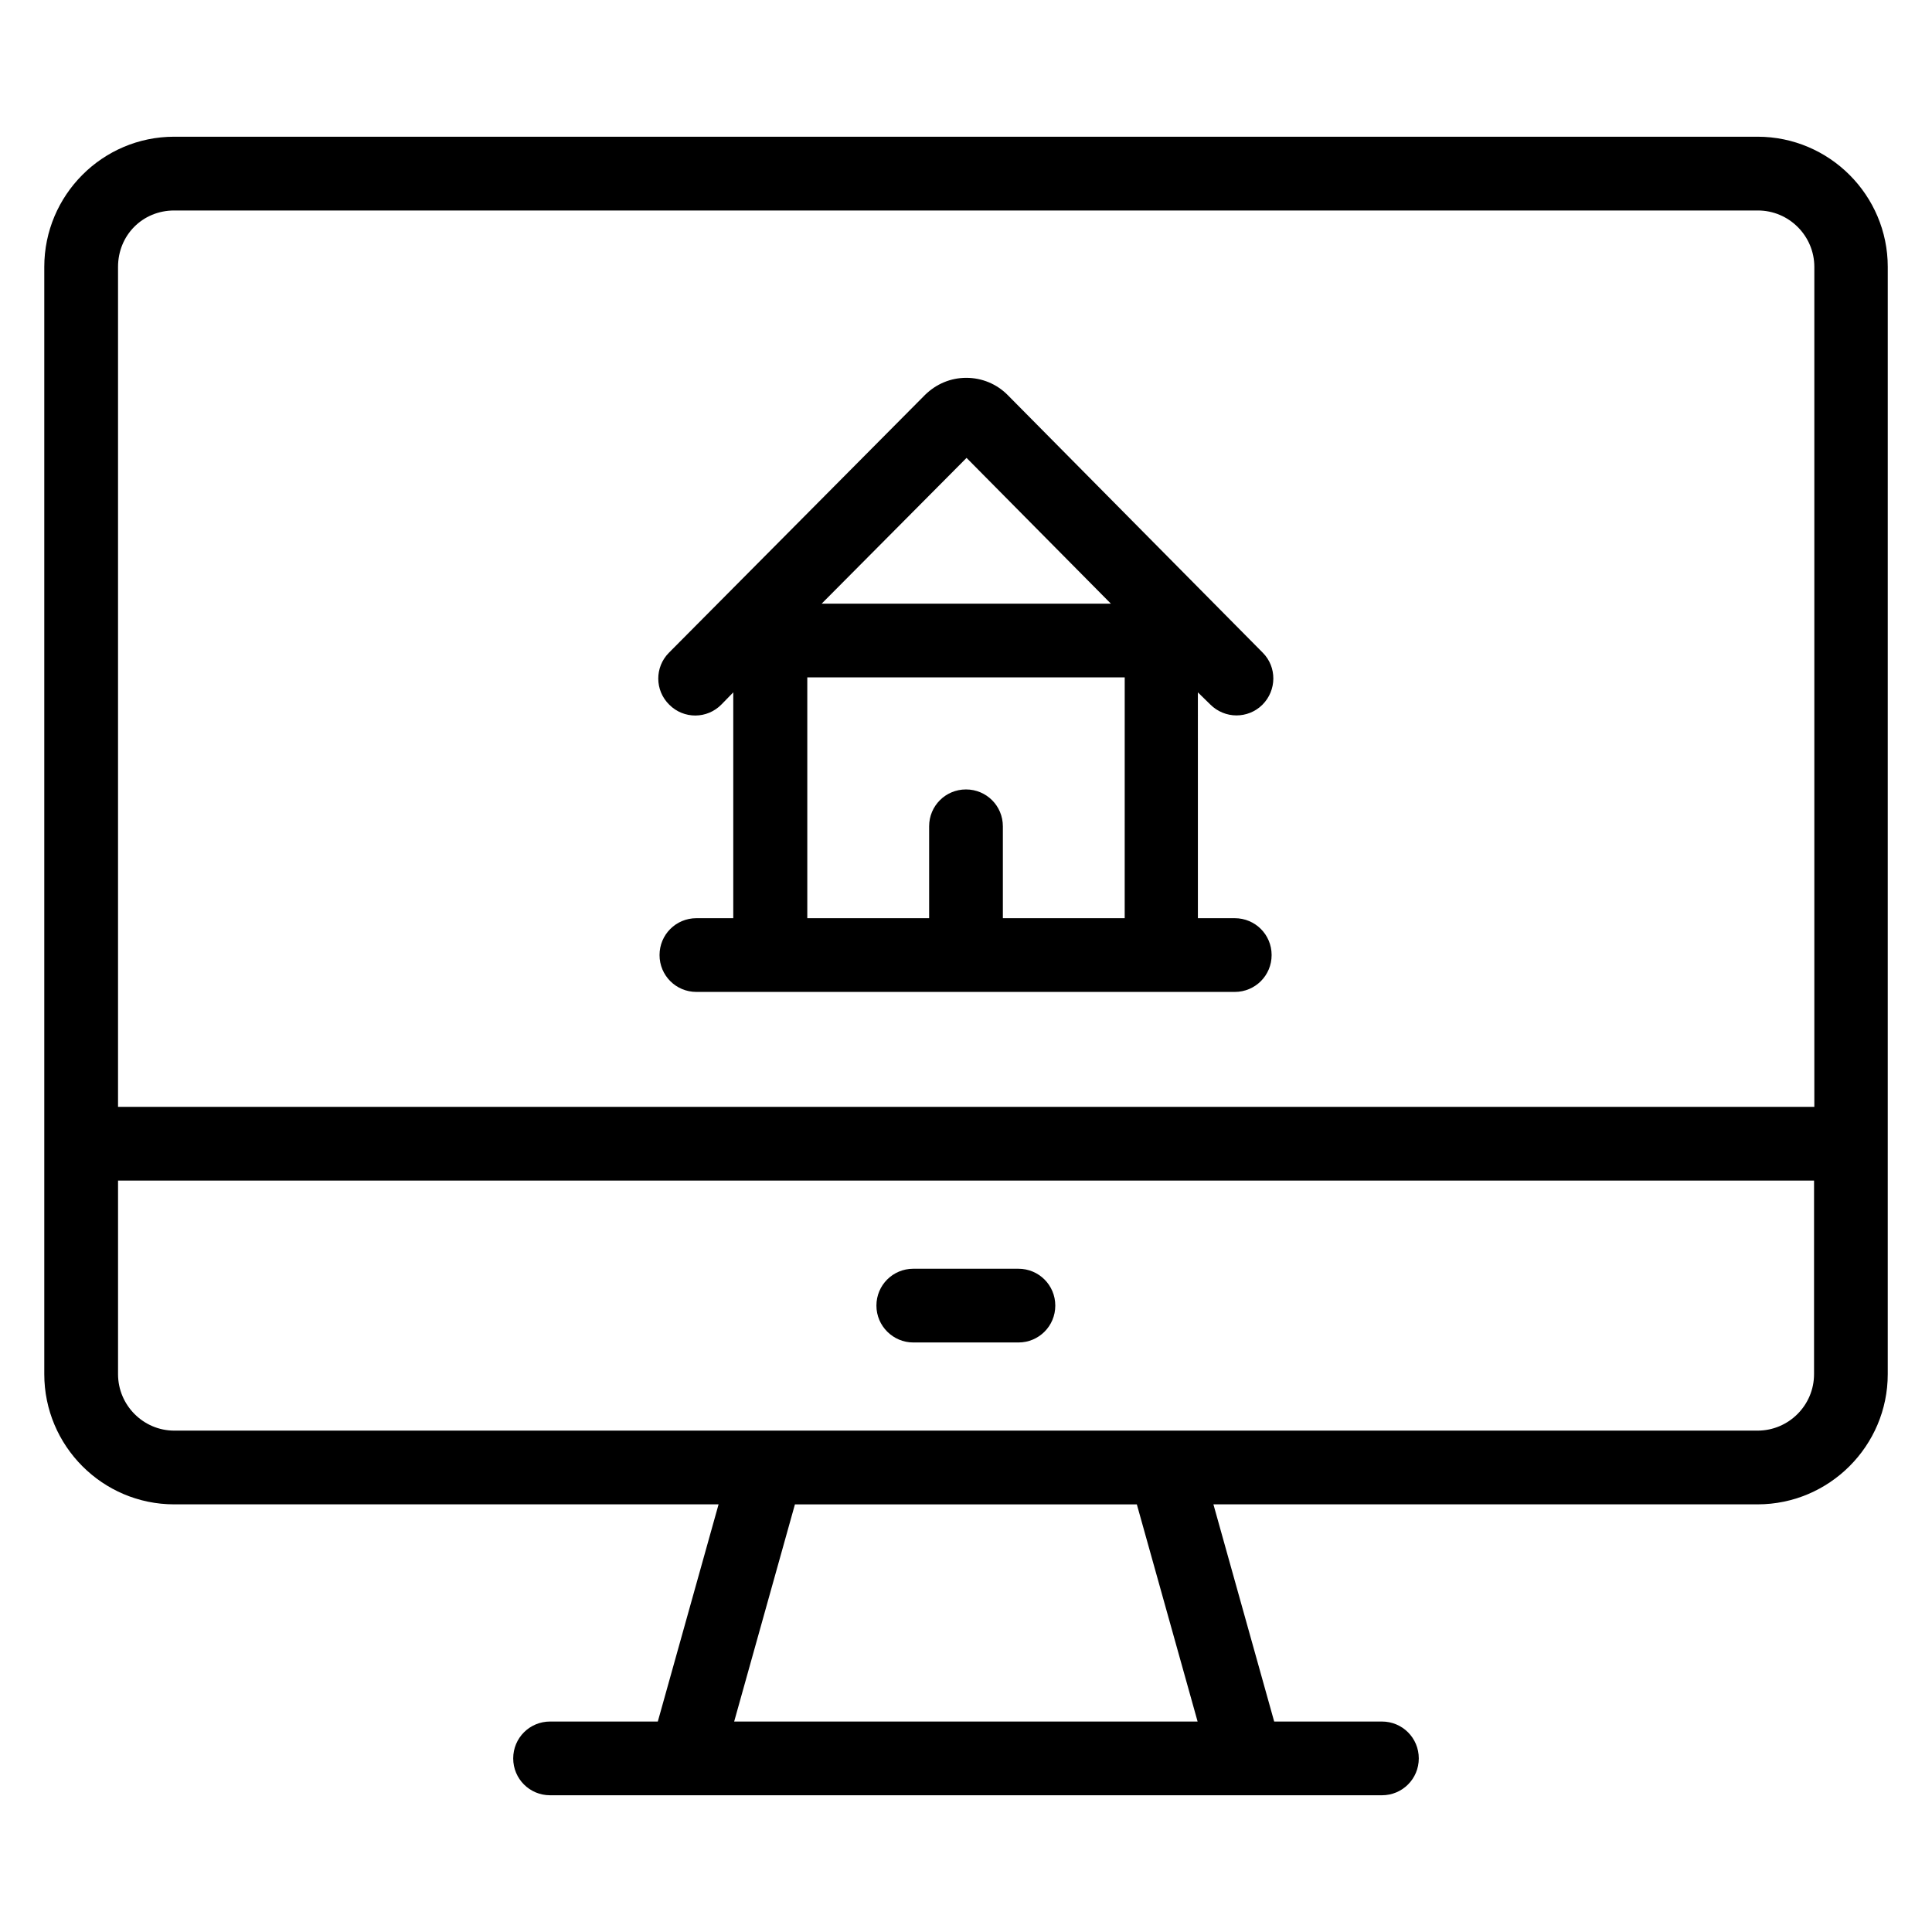
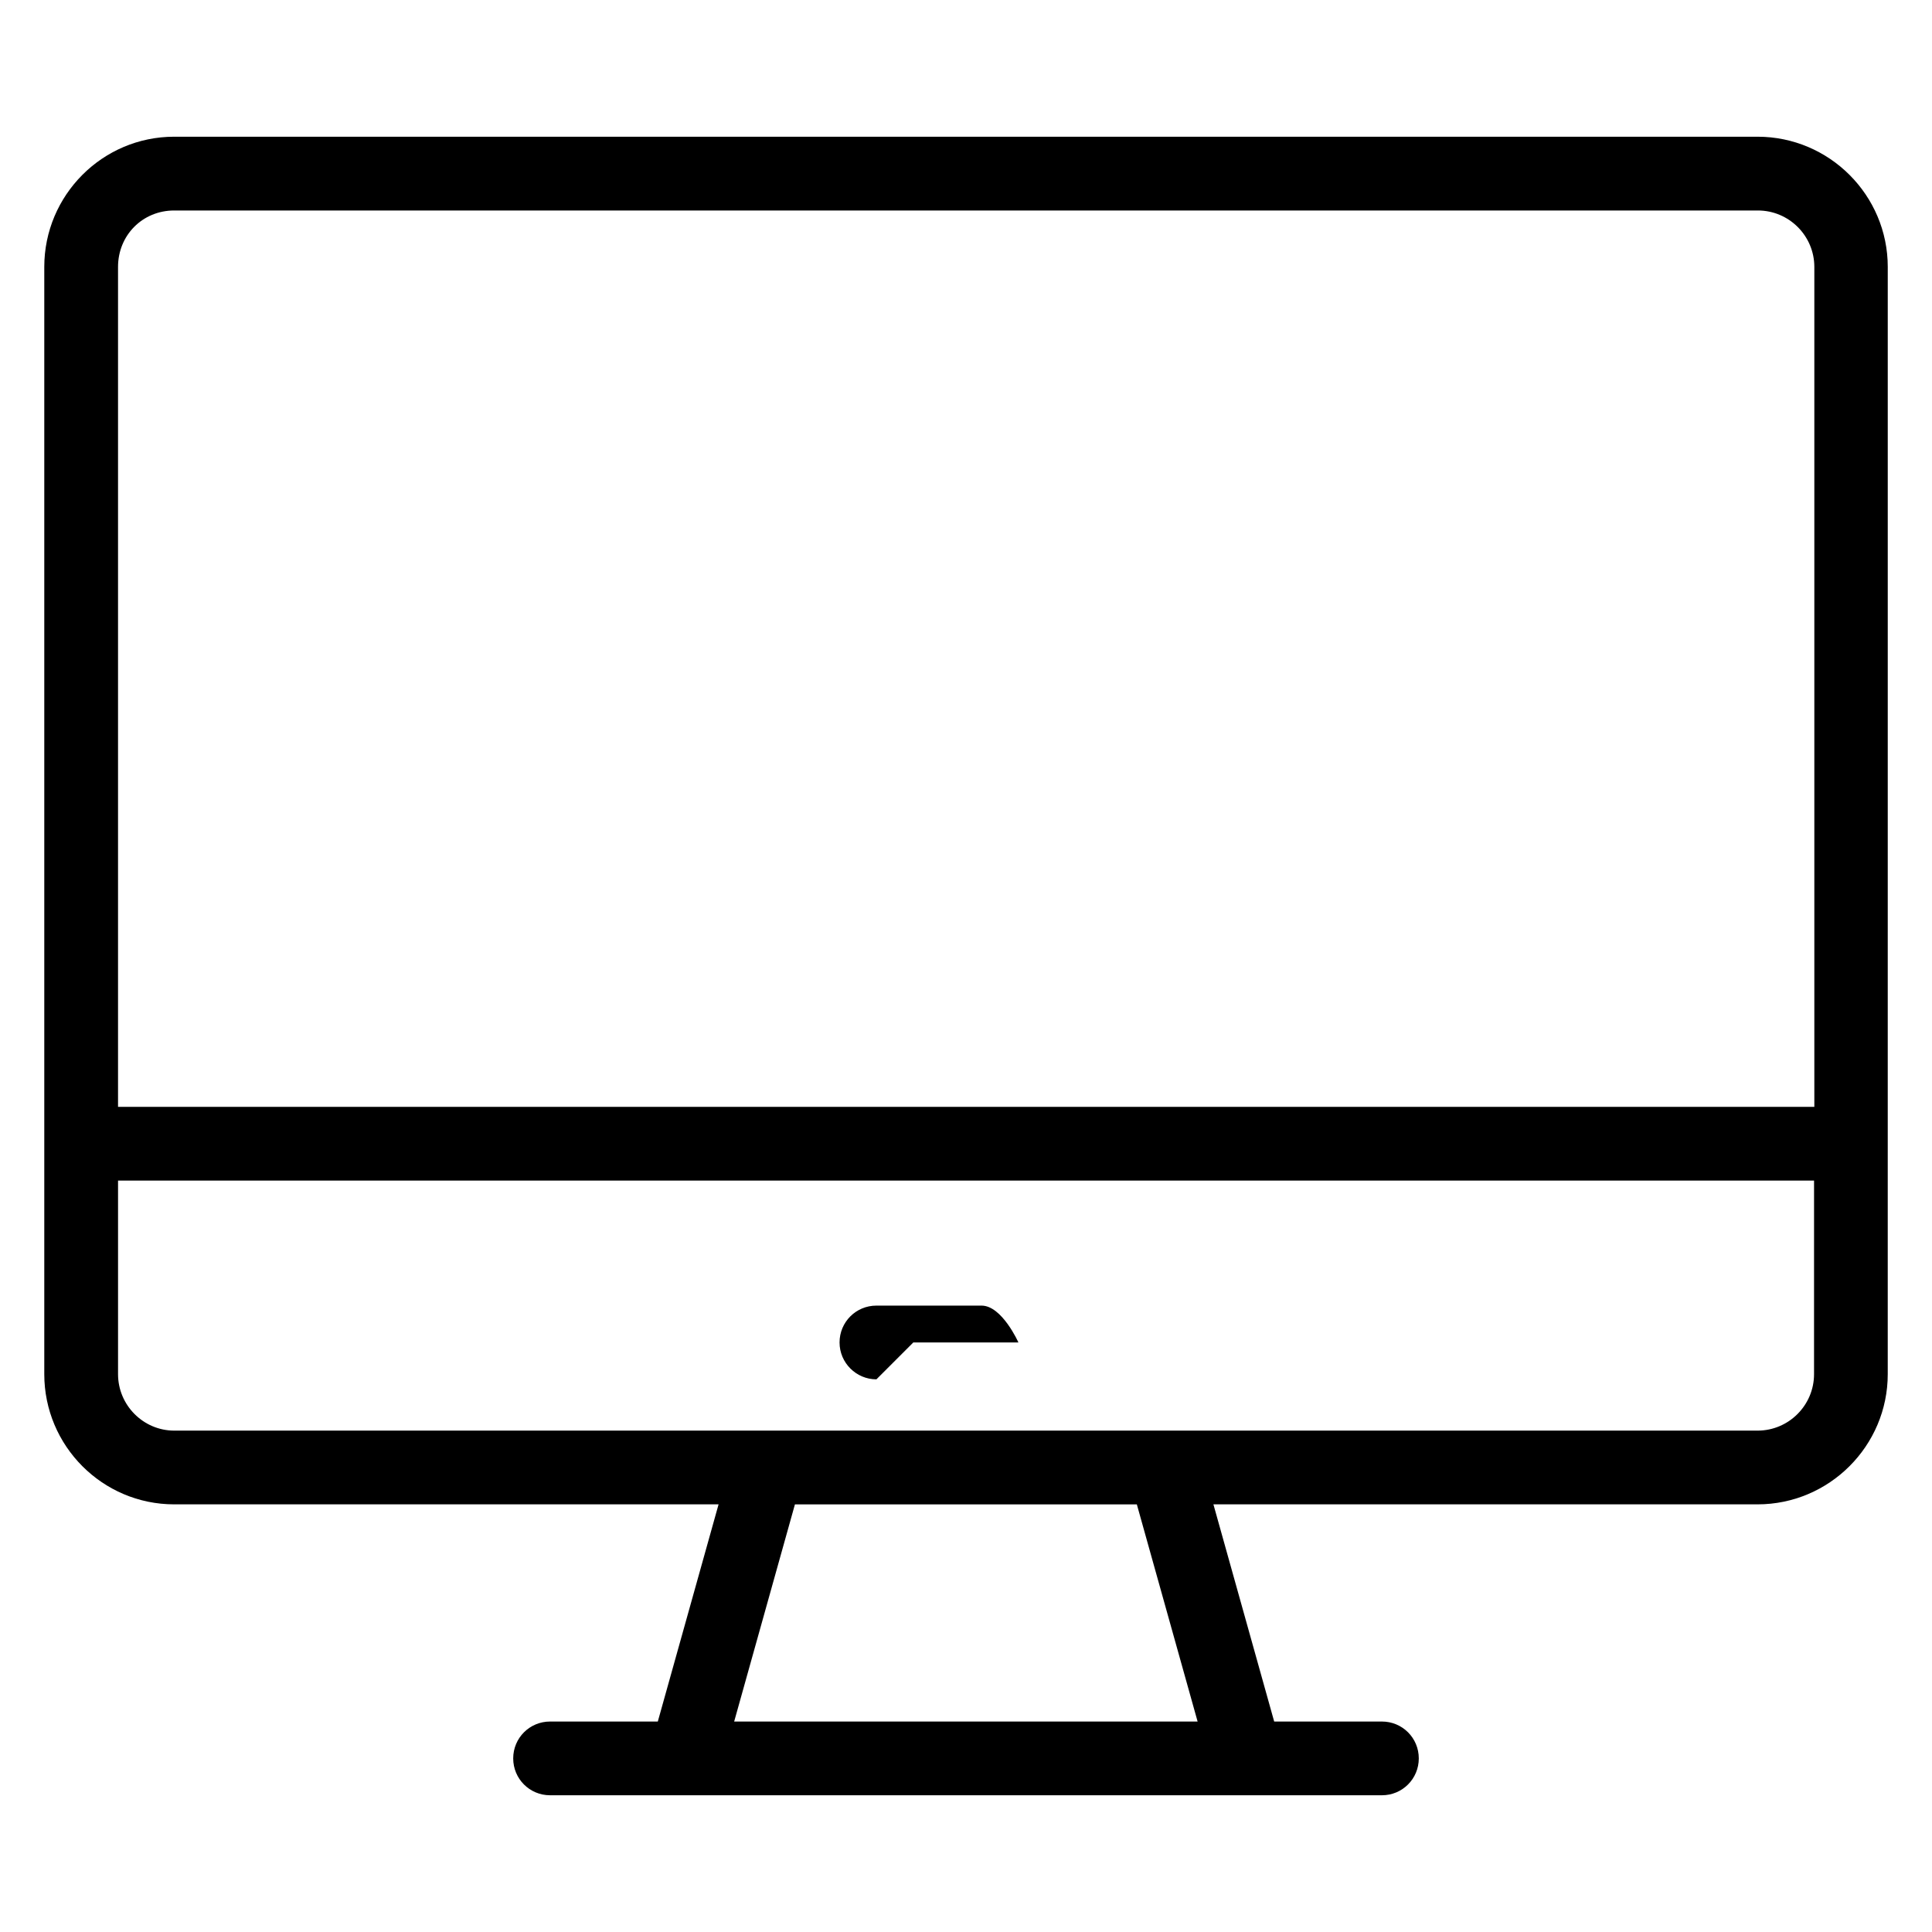
<svg xmlns="http://www.w3.org/2000/svg" fill="#000000" width="800px" height="800px" version="1.1" viewBox="144 144 512 512">
  <g>
    <path d="m609.77 180.23h-419.61c-19.004 0-34.426 15.496-34.426 34.504v293.43c0 19.008 15.418 34.504 34.426 34.504h144.27l-16.105 57.555h-28.551c-5.418 0-9.77 4.352-9.77 9.77 0 5.418 4.352 9.77 9.77 9.77h220.45c5.418 0 9.77-4.352 9.77-9.77 0-5.418-4.352-9.77-9.77-9.77h-28.551l-16.105-57.555h144.2c19.008 0 34.504-15.496 34.504-34.504l0.004-293.43c0-19.008-15.496-34.504-34.504-34.504zm-271.21 420 16.105-57.555h90.609l16.105 57.555zm286.18-92.062c0 8.246-6.719 14.961-14.961 14.961h-419.61c-8.168 0-14.887-6.719-14.887-14.961v-51.297h449.46zm0-70.836h-449.46v-222.59c0-8.398 6.488-14.961 14.887-14.961h419.69c8.246 0 14.961 6.719 14.961 14.961v222.59z" />
-     <path d="m386.03 499.77h27.863c5.418 0 9.77-4.352 9.77-9.77s-4.352-9.77-9.77-9.77h-27.863c-5.418 0-9.77 4.352-9.77 9.77s4.43 9.77 9.77 9.77z" />
-     <path d="m464.73 330.69c1.91 1.91 4.426 2.902 6.945 2.902 2.441 0 4.961-0.918 6.871-2.824 3.816-3.816 3.894-10 0.078-13.816l-67.633-68.32c-2.902-2.902-6.793-4.504-10.914-4.504s-7.938 1.602-10.914 4.504l-67.863 68.32c-3.816 3.816-3.816 10 0.078 13.816 3.816 3.816 10 3.816 13.816-0.078l3.129-3.207v59.848h-9.77c-5.418 0-9.77 4.352-9.77 9.77 0 5.418 4.352 9.77 9.77 9.77h142.67c5.418 0 9.77-4.352 9.77-9.77 0-5.418-4.352-9.77-9.77-9.77h-9.77l-0.004-59.848zm-22.672 56.641h-32.289v-24.352c0-5.418-4.352-9.77-9.77-9.77s-9.77 4.352-9.77 9.77v24.352h-32.289v-63.816h84.121zm-80.305-83.359 38.395-38.625 38.242 38.625z" />
+     <path d="m386.03 499.77h27.863s-4.352-9.77-9.77-9.77h-27.863c-5.418 0-9.77 4.352-9.77 9.77s4.43 9.77 9.77 9.77z" />
  </g>
</svg>